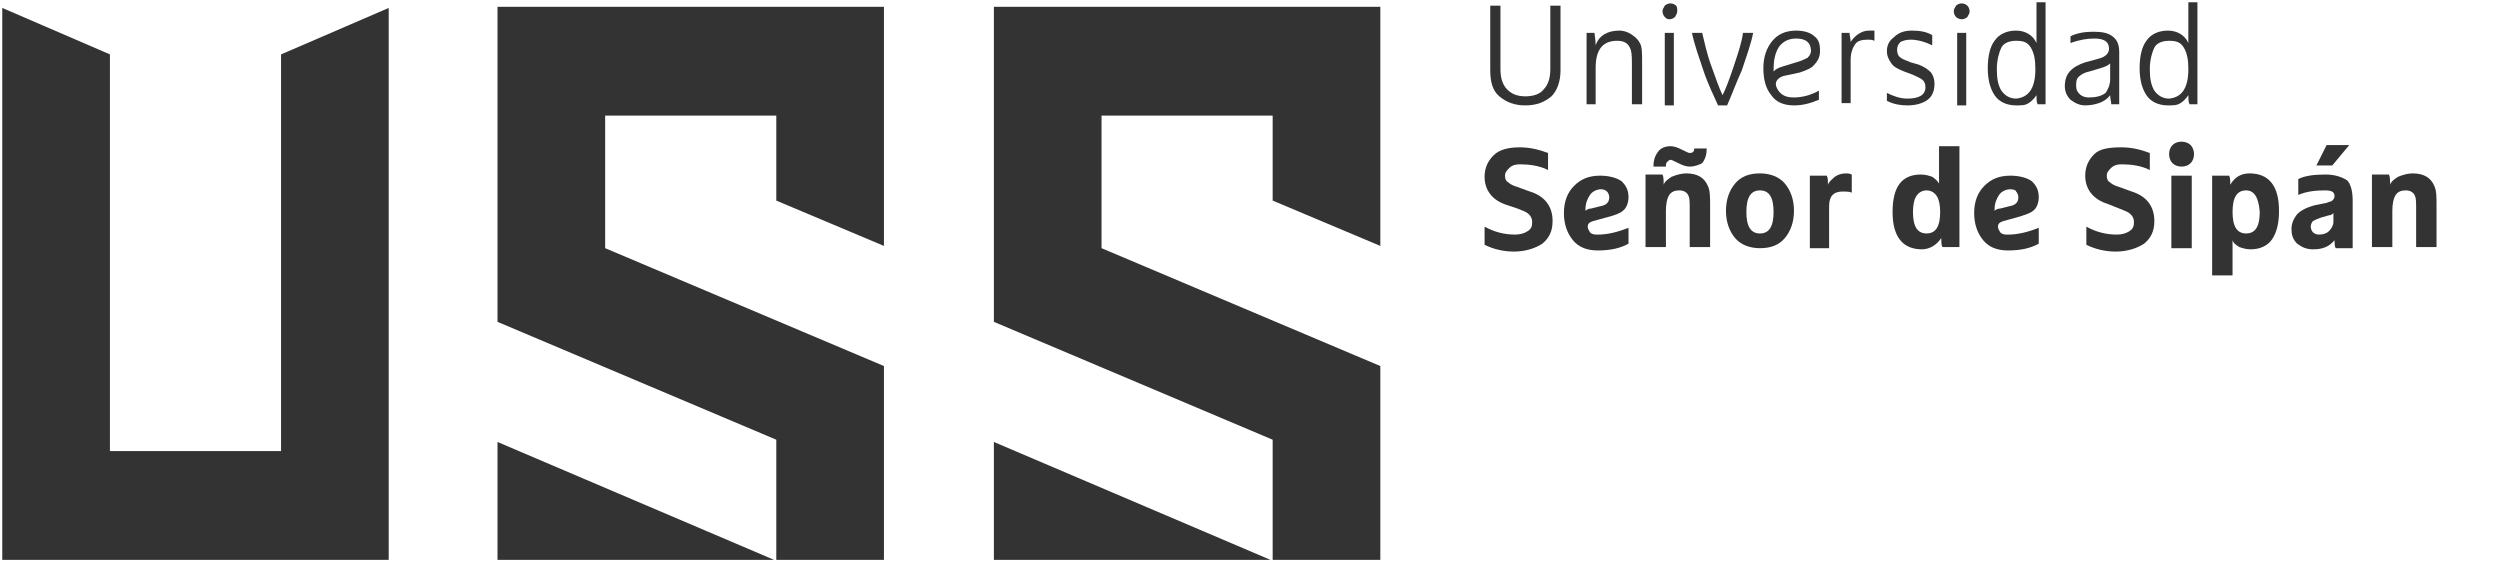
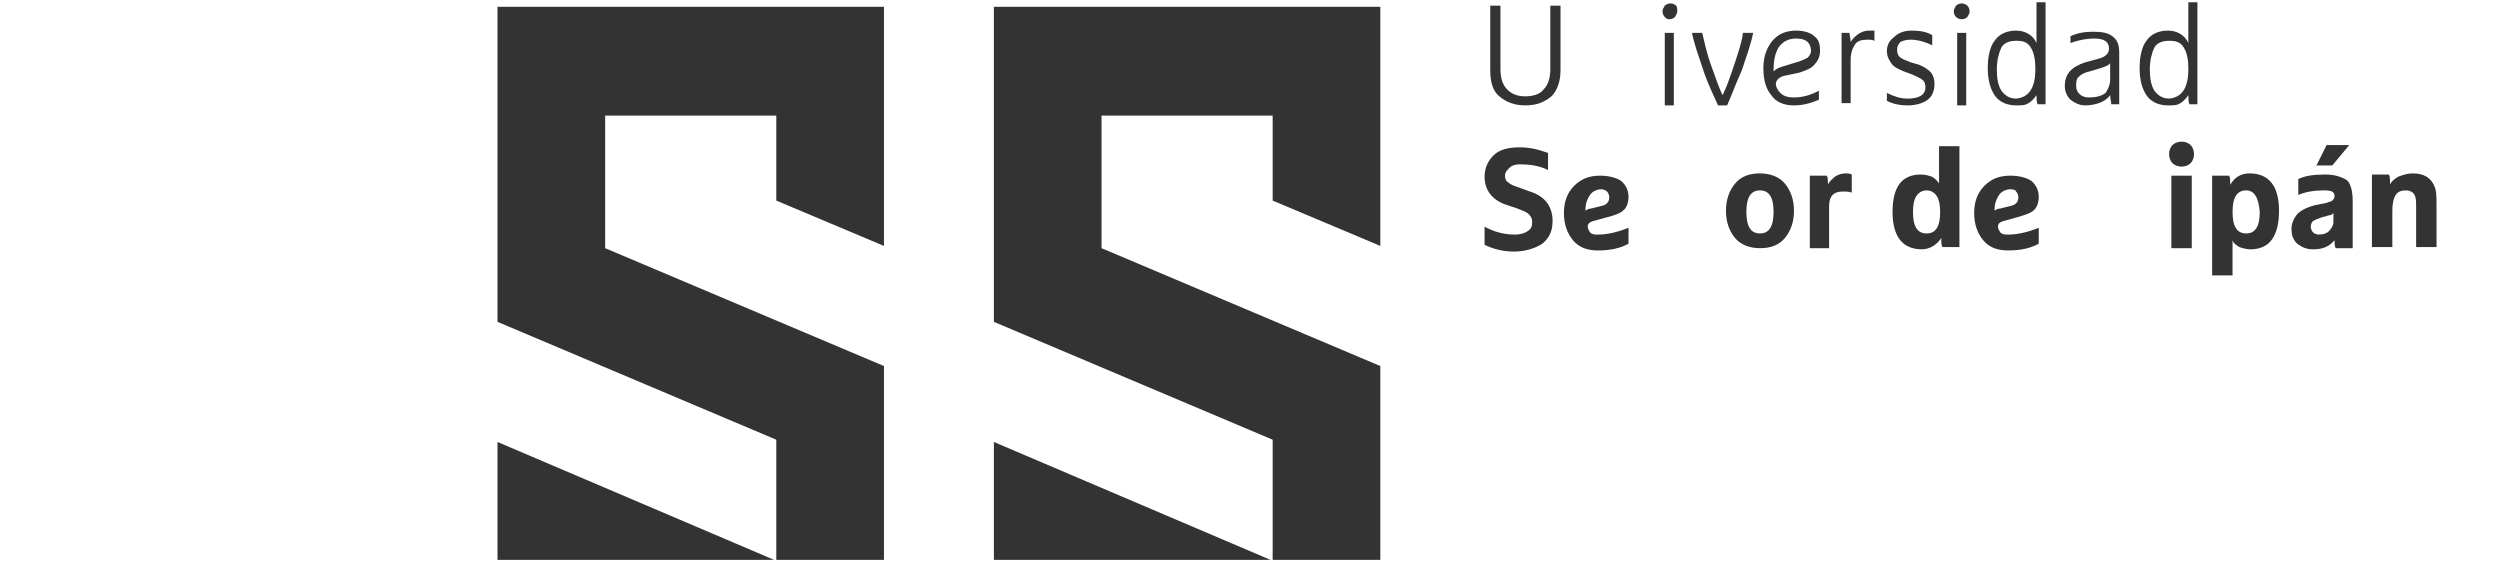
<svg xmlns="http://www.w3.org/2000/svg" id="Capa_1" x="0px" y="0px" viewBox="0 0 220.6 50" style="enable-background:new 0 0 220.6 50;" xml:space="preserve">
  <style type="text/css">	.st0{fill:#333333;}</style>
  <g>
    <g>
      <polygon class="st0" points="121.8,21.7 121.8,0.6 87.7,0.6 87.7,28.4 112.3,38.8 112.3,49.4 121.8,49.4 121.8,32.3 97.2,21.9    97.2,10.2 112.3,10.2 112.3,17.7   " />
      <polygon class="st0" points="87.7,49.4 112.1,49.4 87.7,39   " />
      <polygon class="st0" points="78,21.7 78,0.6 43.9,0.6 43.9,28.4 68.5,38.8 68.5,49.4 78,49.4 78,32.3 53.4,21.9 53.4,10.2    68.5,10.2 68.5,17.7   " />
      <polygon class="st0" points="43.9,49.4 68.3,49.4 43.9,39   " />
-       <polygon class="st0" points="24.8,4.8 24.8,39.8 9.7,39.8 9.7,4.8 0.2,0.7 0.2,49.4 34.3,49.4 34.3,0.7   " />
    </g>
    <g>
      <path class="st0" d="M132.4,0.5v5.6c0,0.8,0.2,1.4,0.6,1.8c0.4,0.4,0.9,0.6,1.6,0.6s1.3-0.2,1.6-0.6c0.4-0.4,0.6-1,0.6-1.8V0.5   h0.9v5.7c0,1-0.3,1.8-0.8,2.3c-0.6,0.5-1.3,0.8-2.3,0.8s-1.7-0.3-2.3-0.8c-0.6-0.5-0.8-1.3-0.8-2.3V0.5H132.4z" />
-       <path class="st0" d="M142.9,2.7c0.3,0,0.7,0.1,1,0.3c0.3,0.2,0.6,0.4,0.8,0.8c0.2,0.3,0.2,0.9,0.2,1.7v3.7H144V5.9   c0-0.7,0-1.2-0.1-1.5c-0.2-0.6-0.6-0.8-1.2-0.8c-1.3,0-1.9,0.8-1.9,2.4v3.2h-0.8V2.9h0.7c0,0.2,0.1,0.6,0.1,1.1   C141.1,3.1,141.9,2.7,142.9,2.7z" />
      <path class="st0" d="M146.9,1.5c-0.1-0.1-0.2-0.3-0.2-0.5s0.1-0.3,0.2-0.5c0.1-0.1,0.3-0.2,0.5-0.2s0.4,0.1,0.5,0.2   C148,0.6,148,0.8,148,1s-0.1,0.3-0.2,0.5c-0.1,0.1-0.3,0.2-0.5,0.2S147,1.6,146.9,1.5z M146.9,9.3V2.9h0.8v6.4H146.9z" />
      <path class="st0" d="M152.4,9.3h-0.8c-0.4-0.9-0.9-1.9-1.3-3.1c-0.4-1.2-0.8-2.3-1-3.3h0.9c0.2,0.8,0.4,1.8,0.8,2.9s0.7,2,1,2.6   c0.3-0.6,0.6-1.4,1-2.6s0.7-2.1,0.8-2.9h0.9c-0.2,1-0.6,2.1-1,3.3C153.2,7.3,152.8,8.4,152.4,9.3z" />
      <path class="st0" d="M158.8,6.4l-1.4,0.3c-0.4,0.1-0.7,0.4-0.7,0.7c0,0.2,0.1,0.5,0.4,0.8c0.3,0.3,0.7,0.4,1.2,0.4   c0.7,0,1.5-0.2,2.2-0.6v0.8c-0.7,0.3-1.4,0.5-2.2,0.5c-0.9,0-1.6-0.3-2-0.9c-0.5-0.6-0.7-1.4-0.7-2.4c0-1,0.3-1.8,0.8-2.4   c0.5-0.6,1.2-0.9,2.1-0.9c0.7,0,1.3,0.2,1.6,0.5c0.4,0.3,0.5,0.7,0.5,1.3c0,0.5-0.2,0.9-0.5,1.2C159.9,6,159.4,6.2,158.8,6.4z    M156.5,6.2v0.1c0.2-0.2,0.4-0.3,0.7-0.4l1.3-0.4c0.4-0.1,0.8-0.3,1-0.4c0.2-0.2,0.3-0.4,0.3-0.6c0-0.7-0.4-1.1-1.3-1.1   c-0.6,0-1.1,0.2-1.5,0.7C156.6,4.7,156.5,5.4,156.5,6.2z" />
      <path class="st0" d="M162.5,9.3V2.9h0.7c0,0.2,0.1,0.5,0.1,0.8c0.4-0.6,1-1,1.6-1c0.2,0,0.4,0,0.5,0v0.9c-0.2-0.1-0.4-0.1-0.6-0.1   c-0.5,0-0.9,0.1-1.1,0.4s-0.4,0.7-0.4,1.4v3.8H162.5z" />
      <path class="st0" d="M168.7,2.7c0.7,0,1.3,0.1,1.8,0.4V4c-0.6-0.3-1.3-0.5-1.9-0.5c-0.4,0-0.7,0.1-0.9,0.2   c-0.2,0.2-0.3,0.4-0.3,0.7c0,0.3,0.1,0.5,0.2,0.6c0.2,0.2,0.5,0.3,1,0.5l0.7,0.2c0.5,0.2,0.8,0.4,1.1,0.7c0.2,0.3,0.3,0.6,0.3,1   c0,0.6-0.2,1.1-0.6,1.4c-0.4,0.3-1,0.5-1.8,0.5c-0.6,0-1.2-0.1-1.8-0.4V8.2c0.6,0.3,1.2,0.5,1.8,0.5c1,0,1.6-0.3,1.6-1   c0-0.3-0.1-0.5-0.2-0.6c-0.2-0.2-0.5-0.3-0.9-0.5L168,6.3c-0.5-0.2-0.9-0.4-1.1-0.7c-0.2-0.3-0.4-0.6-0.4-1.1   c0-0.5,0.2-0.9,0.6-1.2C167.5,2.9,168,2.7,168.7,2.7z" />
      <path class="st0" d="M172.6,1.5c-0.1-0.1-0.2-0.3-0.2-0.5s0.1-0.3,0.2-0.5c0.1-0.1,0.3-0.2,0.5-0.2s0.4,0.1,0.5,0.2   c0.1,0.1,0.2,0.3,0.2,0.5s-0.1,0.3-0.2,0.5c-0.1,0.1-0.3,0.2-0.5,0.2S172.7,1.6,172.6,1.5z M172.7,9.3V2.9h0.8v6.4H172.7z" />
      <path class="st0" d="M180.5,0.2v9h-0.7c-0.1-0.2-0.1-0.5-0.1-0.8c-0.2,0.3-0.5,0.6-0.7,0.7c-0.3,0.2-0.6,0.2-1.1,0.2   c-0.8,0-1.5-0.3-1.9-0.9c-0.4-0.6-0.6-1.4-0.6-2.4s0.2-1.9,0.6-2.4c0.4-0.6,1.1-0.9,1.9-0.9s1.5,0.4,1.8,1.1V0.2H180.5z    M179.6,6.1c0-0.8-0.1-1.4-0.4-1.9s-0.7-0.6-1.3-0.6s-1.1,0.2-1.3,0.6s-0.4,1.1-0.4,1.9c0,0.8,0.1,1.4,0.4,1.9   c0.3,0.4,0.7,0.7,1.3,0.7C179,8.6,179.6,7.8,179.6,6.1z" />
      <path class="st0" d="M187,4.6v4.6h-0.7c0-0.2-0.1-0.5-0.1-0.8c-0.3,0.4-0.7,0.6-1,0.7c-0.3,0.1-0.7,0.2-1.2,0.2   c-0.5,0-0.9-0.2-1.3-0.5c-0.3-0.3-0.5-0.7-0.5-1.2c0-1.1,0.6-1.7,1.8-2.1l1.1-0.3c0.4-0.1,0.6-0.2,0.8-0.4   c0.1-0.1,0.2-0.3,0.2-0.5c0-0.6-0.4-0.9-1.3-0.9c-0.6,0-1.3,0.1-2.1,0.4V3.2c0.6-0.3,1.3-0.4,2-0.4c0.8,0,1.3,0.1,1.7,0.4   S187,3.9,187,4.6z M186.2,7V5.6c-0.2,0.2-0.5,0.3-0.8,0.4l-1,0.3c-0.5,0.1-0.8,0.3-1,0.5c-0.2,0.2-0.2,0.5-0.2,0.8   c0,0.3,0.1,0.5,0.3,0.7s0.5,0.3,0.8,0.3c0.6,0,1.1-0.1,1.5-0.4C186,7.9,186.2,7.5,186.2,7z" />
      <path class="st0" d="M193.9,0.2v9h-0.7c-0.1-0.2-0.1-0.5-0.1-0.8c-0.2,0.3-0.5,0.6-0.7,0.7c-0.3,0.2-0.6,0.2-1.1,0.2   c-0.8,0-1.5-0.3-1.9-0.9c-0.4-0.6-0.6-1.4-0.6-2.4s0.2-1.9,0.6-2.4c0.4-0.6,1.1-0.9,1.9-0.9s1.5,0.4,1.8,1.1V0.2H193.9z    M193.1,6.1c0-0.8-0.1-1.4-0.4-1.9s-0.7-0.6-1.3-0.6s-1.1,0.2-1.3,0.6s-0.4,1.1-0.4,1.9c0,0.8,0.1,1.4,0.4,1.9   c0.3,0.4,0.7,0.7,1.3,0.7C192.5,8.6,193.1,7.8,193.1,6.1z" />
      <path class="st0" d="M134.1,13c0.9,0,1.7,0.2,2.5,0.5V15c-0.8-0.4-1.7-0.5-2.5-0.5c-0.4,0-0.7,0.1-0.9,0.3   c-0.2,0.2-0.4,0.4-0.4,0.7c0,0.3,0.1,0.5,0.3,0.6c0.2,0.2,0.5,0.3,0.8,0.4l1.1,0.4c1.3,0.4,2,1.3,2,2.6c0,0.9-0.3,1.5-0.9,2   c-0.6,0.4-1.5,0.7-2.5,0.7c-0.9,0-1.8-0.2-2.6-0.6v-1.6c0.9,0.5,1.8,0.7,2.7,0.7c0.4,0,0.8-0.1,1.1-0.3s0.4-0.4,0.4-0.8   c0-0.3-0.1-0.5-0.3-0.7c-0.2-0.2-0.5-0.3-1-0.5l-0.9-0.3c-1.3-0.4-2-1.3-2-2.5c0-0.8,0.3-1.4,0.8-1.9S133.1,13,134.1,13z" />
      <path class="st0" d="M141.7,19.2l-1.1,0.3c-0.3,0.1-0.5,0.2-0.5,0.5c0,0.2,0.1,0.3,0.2,0.5c0.2,0.2,0.4,0.2,0.7,0.2   c0.8,0,1.7-0.2,2.7-0.6v1.4c-0.7,0.4-1.6,0.6-2.7,0.6c-1,0-1.7-0.3-2.2-0.9c-0.5-0.6-0.8-1.4-0.8-2.4c0-1,0.3-1.8,0.9-2.4   c0.6-0.6,1.3-0.9,2.3-0.9c0.8,0,1.5,0.2,1.9,0.5c0.4,0.4,0.6,0.8,0.6,1.4c0,0.5-0.2,1-0.5,1.2C143,18.8,142.5,19,141.7,19.2z    M141.3,16.7c-0.4,0-0.8,0.2-1,0.5c-0.2,0.3-0.4,0.7-0.4,1.3v0.1c0.1-0.1,0.3-0.2,0.5-0.2l0.8-0.2c0.6-0.1,0.8-0.4,0.8-0.8   c0-0.2-0.1-0.4-0.2-0.5C141.7,16.8,141.5,16.7,141.3,16.7z" />
-       <path class="st0" d="M148.8,15.3c1,0,1.6,0.4,1.9,1.1c0.2,0.4,0.2,1,0.2,1.7v3.7h-1.8v-3.3c0-0.6,0-1-0.1-1.2   c-0.1-0.3-0.4-0.5-0.8-0.5c-0.4,0-0.7,0.1-0.9,0.4c-0.2,0.3-0.3,0.8-0.3,1.4v3.2h-1.8v-6.4h1.5c0.1,0.2,0.1,0.5,0.1,0.9   c0.1-0.3,0.4-0.5,0.7-0.7C148,15.4,148.4,15.3,148.8,15.3z M149.1,14.7c-0.3,0-0.6-0.1-1-0.3c-0.4-0.2-0.6-0.3-0.7-0.3   c-0.1,0-0.2,0.1-0.3,0.2c-0.1,0.1-0.1,0.2-0.1,0.4h-1.1c0-0.5,0.1-0.9,0.4-1.3c0.2-0.3,0.6-0.5,1.1-0.5c0.3,0,0.6,0.1,1,0.3   c0.4,0.2,0.6,0.3,0.7,0.3c0.1,0,0.2,0,0.3-0.1c0.1-0.1,0.1-0.2,0.1-0.3h1.1c0,0.5-0.1,0.9-0.4,1.3C150,14.5,149.6,14.7,149.1,14.7   z" />
      <path class="st0" d="M157.5,16.2c0.5,0.6,0.8,1.4,0.8,2.4s-0.3,1.8-0.8,2.4c-0.5,0.6-1.2,0.9-2.2,0.9c-0.9,0-1.7-0.3-2.2-0.9   c-0.5-0.6-0.8-1.4-0.8-2.4s0.3-1.8,0.8-2.4s1.2-0.9,2.2-0.9C156.2,15.3,157,15.6,157.5,16.2z M155.3,20.6c0.8,0,1.2-0.6,1.2-1.9   s-0.4-1.9-1.2-1.9s-1.2,0.6-1.2,1.9S154.5,20.6,155.3,20.6z" />
      <path class="st0" d="M159.7,21.9v-6.4h1.5c0.1,0.2,0.1,0.5,0.1,0.8c0.1-0.3,0.4-0.5,0.6-0.7c0.3-0.2,0.6-0.3,1-0.3   c0.1,0,0.3,0,0.5,0.1V17c-0.2-0.1-0.5-0.1-0.8-0.1c-0.8,0-1.2,0.4-1.2,1.3v3.7H159.7z" />
      <path class="st0" d="M172.9,12.8v9h-1.5c-0.1-0.2-0.1-0.4-0.1-0.8c-0.2,0.3-0.4,0.5-0.7,0.7c-0.3,0.2-0.7,0.3-1,0.3   c-1.7,0-2.6-1.1-2.6-3.3s0.8-3.3,2.5-3.3c0.4,0,0.7,0.1,1,0.2c0.3,0.2,0.5,0.4,0.6,0.6v-3.3H172.9z M171.2,18.7   c0-0.6-0.1-1.1-0.3-1.4c-0.2-0.3-0.5-0.5-0.9-0.5s-0.7,0.2-0.9,0.5c-0.2,0.3-0.3,0.8-0.3,1.4c0,1.3,0.4,1.9,1.2,1.9   S171.2,20,171.2,18.7z" />
      <path class="st0" d="M177.9,19.2l-1.1,0.3c-0.3,0.1-0.5,0.2-0.5,0.5c0,0.2,0.1,0.3,0.2,0.5c0.2,0.2,0.4,0.2,0.7,0.2   c0.8,0,1.7-0.2,2.7-0.6v1.4c-0.7,0.4-1.6,0.6-2.7,0.6c-1,0-1.7-0.3-2.2-0.9c-0.5-0.6-0.8-1.4-0.8-2.4c0-1,0.3-1.8,0.9-2.4   c0.6-0.6,1.3-0.9,2.3-0.9c0.8,0,1.5,0.2,1.9,0.5c0.4,0.4,0.6,0.8,0.6,1.4c0,0.5-0.2,1-0.5,1.2C179.2,18.8,178.6,19,177.9,19.2z    M177.4,16.7c-0.4,0-0.8,0.2-1,0.5c-0.2,0.3-0.4,0.7-0.4,1.3v0.1c0.1-0.1,0.3-0.2,0.5-0.2l0.8-0.2c0.6-0.1,0.8-0.4,0.8-0.8   c0-0.2-0.1-0.4-0.2-0.5C177.9,16.8,177.7,16.7,177.4,16.7z" />
-       <path class="st0" d="M187.2,13c0.9,0,1.7,0.2,2.5,0.5V15c-0.8-0.4-1.7-0.5-2.5-0.5c-0.4,0-0.7,0.1-0.9,0.3   c-0.2,0.2-0.4,0.4-0.4,0.7c0,0.3,0.1,0.5,0.3,0.6c0.2,0.2,0.5,0.3,0.8,0.4l1.1,0.4c1.3,0.4,2,1.3,2,2.6c0,0.9-0.3,1.5-0.9,2   c-0.6,0.4-1.5,0.7-2.5,0.7c-0.9,0-1.8-0.2-2.6-0.6v-1.6c0.9,0.5,1.8,0.7,2.7,0.7c0.4,0,0.8-0.1,1.1-0.3s0.4-0.4,0.4-0.8   c0-0.3-0.1-0.5-0.3-0.7c-0.2-0.2-0.5-0.3-1-0.5L186,18c-1.3-0.4-2-1.3-2-2.5c0-0.8,0.3-1.4,0.8-1.9S186.2,13,187.2,13z" />
      <path class="st0" d="M191.7,14.4c-0.2-0.2-0.3-0.5-0.3-0.8s0.1-0.6,0.3-0.8c0.2-0.2,0.5-0.3,0.8-0.3c0.3,0,0.6,0.1,0.8,0.3   c0.2,0.2,0.3,0.5,0.3,0.8s-0.1,0.6-0.3,0.8c-0.2,0.2-0.5,0.3-0.8,0.3C192.2,14.7,191.9,14.6,191.7,14.4z M191.6,21.9v-6.4h1.8v6.4   H191.6z" />
      <path class="st0" d="M198.5,15.3c1.7,0,2.6,1.1,2.6,3.3c0,1.1-0.2,1.9-0.6,2.5c-0.4,0.6-1.1,0.9-1.9,0.9c-0.4,0-0.7-0.1-1-0.2   c-0.3-0.2-0.5-0.3-0.6-0.6v3.1h-1.8v-8.8h1.5c0.1,0.2,0.1,0.5,0.1,0.8C197.2,15.6,197.8,15.3,198.5,15.3z M198.2,16.8   c-0.8,0-1.2,0.6-1.2,1.9c0,1.3,0.4,1.9,1.2,1.9c0.8,0,1.2-0.6,1.2-1.9C199.3,17.4,198.9,16.8,198.2,16.8z" />
      <path class="st0" d="M207.6,17.7v4.2h-1.5c-0.1-0.2-0.1-0.4-0.1-0.7c-0.5,0.6-1.1,0.8-1.9,0.8c-0.6,0-1-0.2-1.4-0.5   c-0.4-0.4-0.5-0.8-0.5-1.3c0-0.5,0.2-0.9,0.5-1.3c0.3-0.3,0.8-0.6,1.6-0.8l1-0.2c0.2-0.1,0.4-0.1,0.5-0.2c0.1-0.1,0.2-0.2,0.2-0.4   c0-0.4-0.3-0.5-0.9-0.5c-0.8,0-1.6,0.1-2.3,0.4v-1.4c0.6-0.3,1.4-0.4,2.4-0.4c0.8,0,1.4,0.2,1.9,0.5   C207.4,16.2,207.6,16.8,207.6,17.7z M205.9,19.6v-0.8c-0.1,0.1-0.2,0.2-0.4,0.2l-0.7,0.2c-0.3,0.1-0.5,0.2-0.7,0.3   c-0.1,0.1-0.2,0.3-0.2,0.5s0.1,0.4,0.2,0.5c0.1,0.1,0.3,0.2,0.5,0.2c0.4,0,0.7-0.1,0.9-0.3S205.9,19.9,205.9,19.6z M204.4,14.6   l0.9-1.8h2l-1.5,1.8H204.4z" />
      <path class="st0" d="M212.9,15.3c1,0,1.6,0.4,1.9,1.1c0.2,0.4,0.2,1,0.2,1.7v3.7h-1.8v-3.3c0-0.6,0-1-0.1-1.2   c-0.1-0.3-0.4-0.5-0.8-0.5c-0.4,0-0.7,0.1-0.9,0.4c-0.2,0.3-0.3,0.8-0.3,1.4v3.2h-1.8v-6.4h1.5c0.1,0.2,0.1,0.5,0.1,0.9   c0.1-0.3,0.4-0.5,0.7-0.7C212.1,15.4,212.5,15.3,212.9,15.3z" />
    </g>
  </g>
</svg>